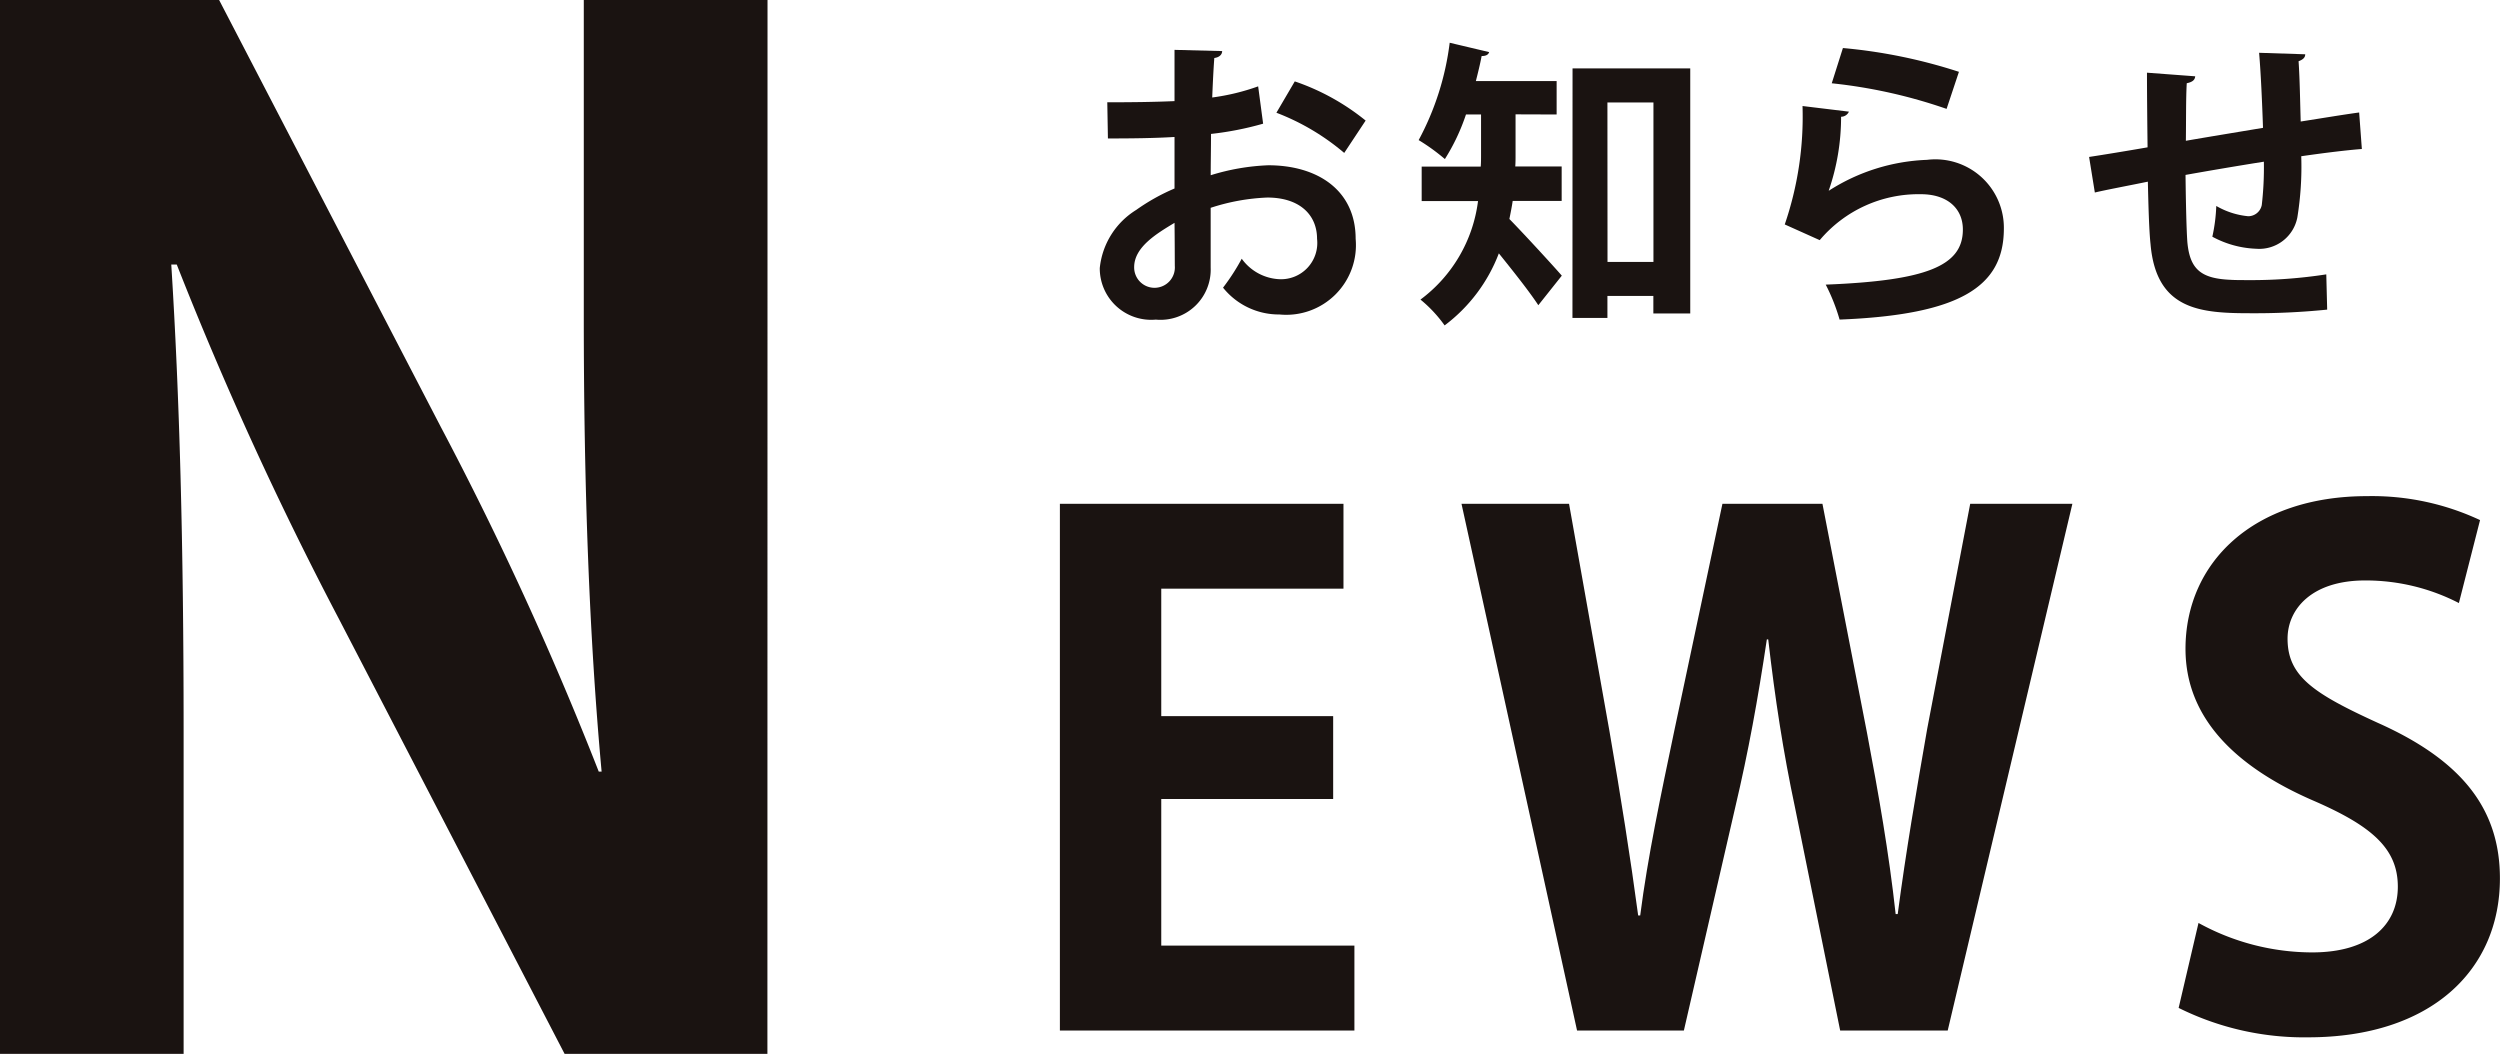
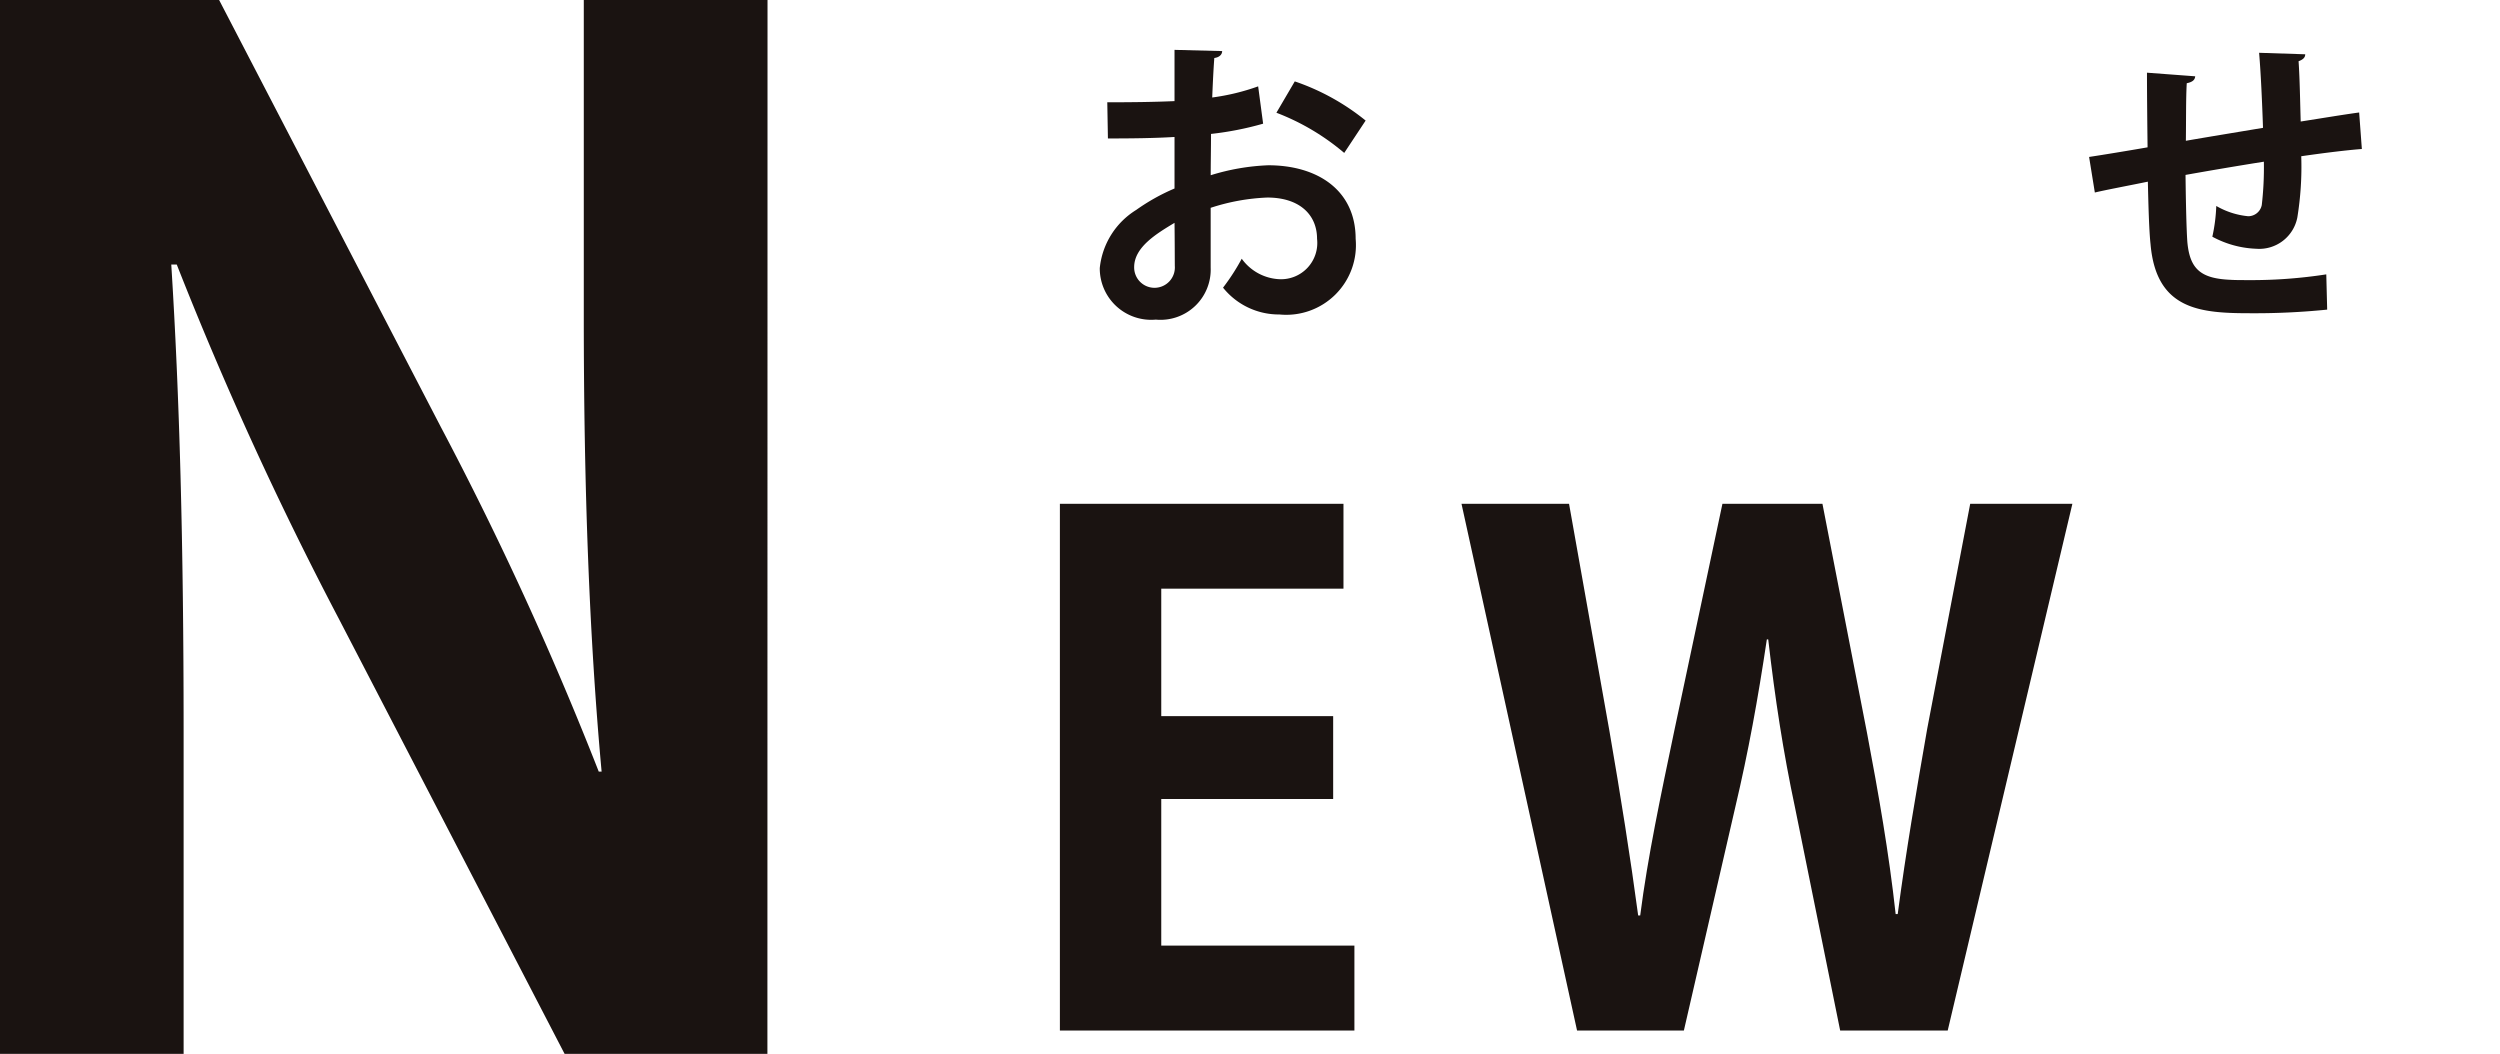
<svg xmlns="http://www.w3.org/2000/svg" width="87.082" height="36.71" viewBox="0 0 87.082 36.71">
  <g id="グループ_1915" data-name="グループ 1915" transform="translate(-134.459 -414.686)">
    <g id="グループ_1584" data-name="グループ 1584" transform="translate(134.459 414.686)">
      <path id="パス_889" data-name="パス 889" d="M284.617,392.329h-7.064l-7.877-15.181a124.818,124.818,0,0,1-5.633-12.315h-.191c.286,4.535.43,9.69.43,16.231v11.266h-6.4v-36.71h7.637l7.734,14.894a117.249,117.249,0,0,1,5.489,11.982h.1c-.429-4.679-.621-9.882-.621-15.849V355.619h6.4Z" transform="translate(-257.886 -355.619)" fill="#1a1311" />
      <path id="パス_890" data-name="パス 890" d="M302.167,390.138H291.908V371.79h9.878v2.958h-6.347v4.438h5.988v2.887h-5.988v5.107h6.728Z" transform="translate(-254.989 -354.242)" fill="#1a1311" />
      <path id="パス_891" data-name="パス 891" d="M326.079,371.79l-4.343,18.348H317.99l-1.575-7.778c-.406-1.909-.692-3.77-.931-5.846h-.048c-.31,2.076-.643,3.913-1.1,5.846l-1.79,7.778h-3.721L304.8,371.79h3.746l1.408,7.921c.381,2.2.739,4.462,1,6.419h.071c.263-2.052.716-4.176,1.194-6.466l1.67-7.873h3.484l1.55,7.968c.406,2.147.764,4.176,1,6.323h.072c.285-2.171.643-4.247,1.025-6.443l1.5-7.849Z" transform="translate(-253.892 -354.242)" fill="#1a1311" />
-       <path id="パス_892" data-name="パス 892" d="M337.581,375.269a7.075,7.075,0,0,0-3.268-.787c-1.861,0-2.7,1-2.7,2.028,0,1.313.907,1.909,3.15,2.935,2.935,1.312,4.247,3.006,4.247,5.416,0,3.2-2.41,5.535-6.681,5.535a9.819,9.819,0,0,1-4.51-1.025l.692-2.959a8.227,8.227,0,0,0,3.961,1.026c1.957,0,2.982-.93,2.982-2.29,0-1.312-.882-2.1-2.91-2.983-2.768-1.193-4.486-2.91-4.486-5.3,0-3.006,2.362-5.32,6.323-5.32a8.88,8.88,0,0,1,3.937.834Z" transform="translate(-251.931 -354.263)" fill="#1a1311" />
    </g>
    <g id="グループ_1585" data-name="グループ 1585" transform="translate(172.768 416.17)">
      <path id="パス_893" data-name="パス 893" d="M298.878,359.79a10.883,10.883,0,0,1-1.815.357c0,.494-.011,1-.011,1.439a7.715,7.715,0,0,1,2.005-.347c1.721,0,3.044.872,3.044,2.562a2.427,2.427,0,0,1-2.655,2.635,2.493,2.493,0,0,1-1.964-.934,7.466,7.466,0,0,0,.651-1.008,1.713,1.713,0,0,0,1.324.714,1.263,1.263,0,0,0,1.3-1.406c0-.84-.61-1.439-1.733-1.439a7.21,7.21,0,0,0-1.973.358V364.8a1.749,1.749,0,0,1-1.911,1.815,1.791,1.791,0,0,1-1.952-1.795,2.7,2.7,0,0,1,1.27-2.026,7.05,7.05,0,0,1,1.334-.746v-1.795c-.692.042-1.47.052-2.32.052l-.022-1.26c.871,0,1.649-.01,2.342-.041v-1.785l1.659.042c0,.126-.105.22-.273.241-.031.41-.053.893-.073,1.376a7.708,7.708,0,0,0,1.6-.388Zm-3.086,3.454c-.609.368-1.406.84-1.406,1.543a.709.709,0,1,0,1.416-.041C295.8,364.483,295.8,363.863,295.792,363.244Zm5.911-2.435a8.121,8.121,0,0,0-2.362-1.4l.64-1.092a8.019,8.019,0,0,1,2.468,1.365Z" transform="translate(-293.189 -356.966)" fill="#1a1311" />
-       <path id="パス_894" data-name="パス 894" d="M306.8,359.485v1.427c0,.126,0,.252-.01.389h1.616v1.2H306.7c-.03.209-.073.42-.115.629.514.525,1.564,1.67,1.826,1.974l-.818,1.029c-.316-.483-.893-1.207-1.375-1.806a5.64,5.64,0,0,1-1.889,2.51,4.6,4.6,0,0,0-.841-.9,5.064,5.064,0,0,0,2.005-3.432h-1.963v-1.2h2.057c.011-.137.011-.273.011-.409v-1.406h-.525a7.127,7.127,0,0,1-.735,1.553,6.864,6.864,0,0,0-.913-.661,9.632,9.632,0,0,0,1.081-3.391l1.375.326c-.031.094-.115.137-.263.137-.052.283-.126.577-.2.871h2.813v1.165Zm1.985-1.6h4.1v8.535H311.6v-.609H310v.766h-1.218Zm1.218,6.74h1.6v-5.554H310Z" transform="translate(-292.318 -356.986)" fill="#1a1311" />
-       <path id="パス_895" data-name="パス 895" d="M317.411,359.376a.3.3,0,0,1-.273.178,7.826,7.826,0,0,1-.43,2.572h.01a6.781,6.781,0,0,1,3.413-1.071,2.385,2.385,0,0,1,2.677,2.416c-.011,2-1.524,2.981-5.722,3.148a6.674,6.674,0,0,0-.483-1.218c3.5-.137,4.767-.65,4.777-1.9.01-.745-.536-1.249-1.458-1.249a4.5,4.5,0,0,0-3.528,1.6l-1.218-.547a11.587,11.587,0,0,0,.619-4.125Zm-.209-2.216a18.324,18.324,0,0,1,4.041.829l-.43,1.291a17.8,17.8,0,0,0-4-.892Z" transform="translate(-291.317 -356.971)" fill="#1a1311" />
      <path id="パス_896" data-name="パス 896" d="M334.446,360.665c-.546.042-1.313.137-2.111.252a11.045,11.045,0,0,1-.136,2.131,1.352,1.352,0,0,1-1.429,1.092,3.457,3.457,0,0,1-1.532-.42,5.886,5.886,0,0,0,.137-1.071,2.722,2.722,0,0,0,1.113.358.483.483,0,0,0,.472-.39,11.407,11.407,0,0,0,.073-1.51c-.986.157-1.962.324-2.729.461.011.944.031,1.869.063,2.331.085.965.484,1.28,1.512,1.323.158.01.357.01.577.01a17.073,17.073,0,0,0,2.751-.2l.031,1.228a24.933,24.933,0,0,1-2.646.126c-1.742,0-3.306-.094-3.506-2.4-.052-.483-.074-1.312-.094-2.183-.609.126-1.449.283-1.847.378l-.2-1.239c.483-.073,1.313-.209,2.037-.335-.011-.9-.021-1.911-.021-2.6l1.68.126c-.01.126-.094.2-.294.241-.031.514-.022,1.3-.031,2.005.787-.137,1.754-.294,2.687-.451-.03-.861-.073-1.879-.136-2.614l1.606.052c0,.106-.063.179-.231.242.042.609.053,1.407.074,2.1.735-.115,1.49-.241,2.036-.315Z" transform="translate(-290.485 -356.959)" fill="#1a1311" />
    </g>
  </g>
</svg>